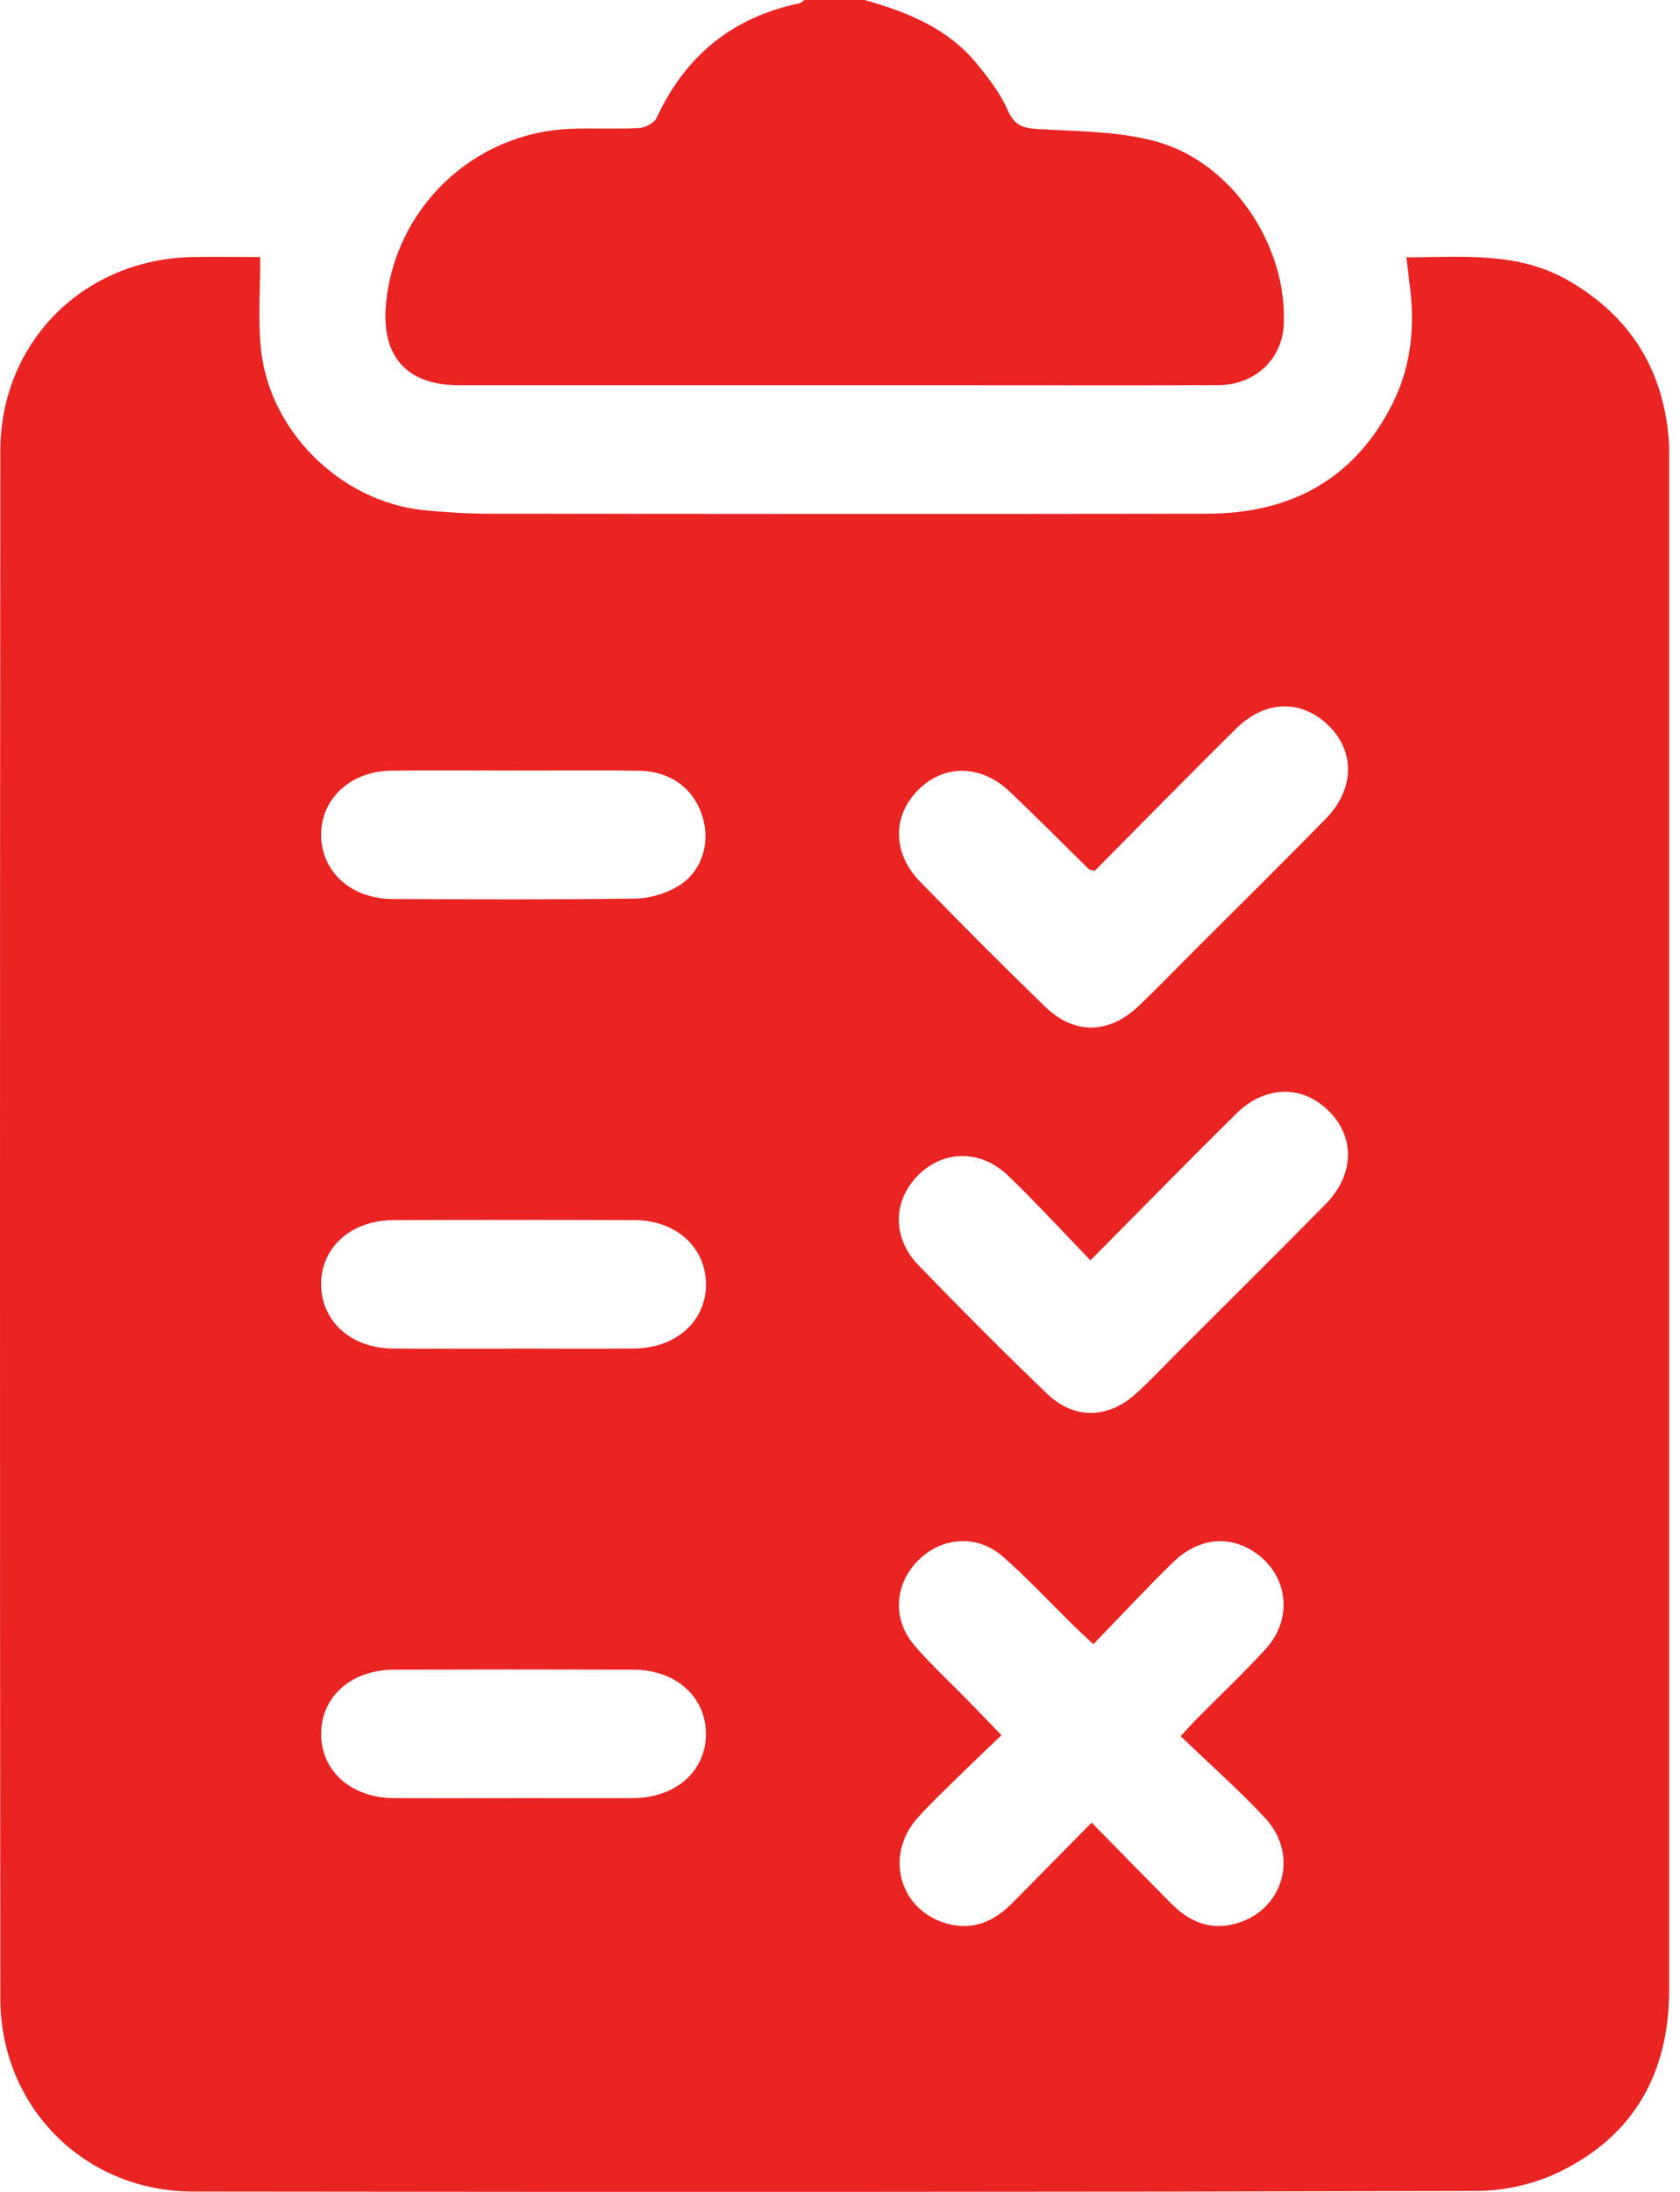
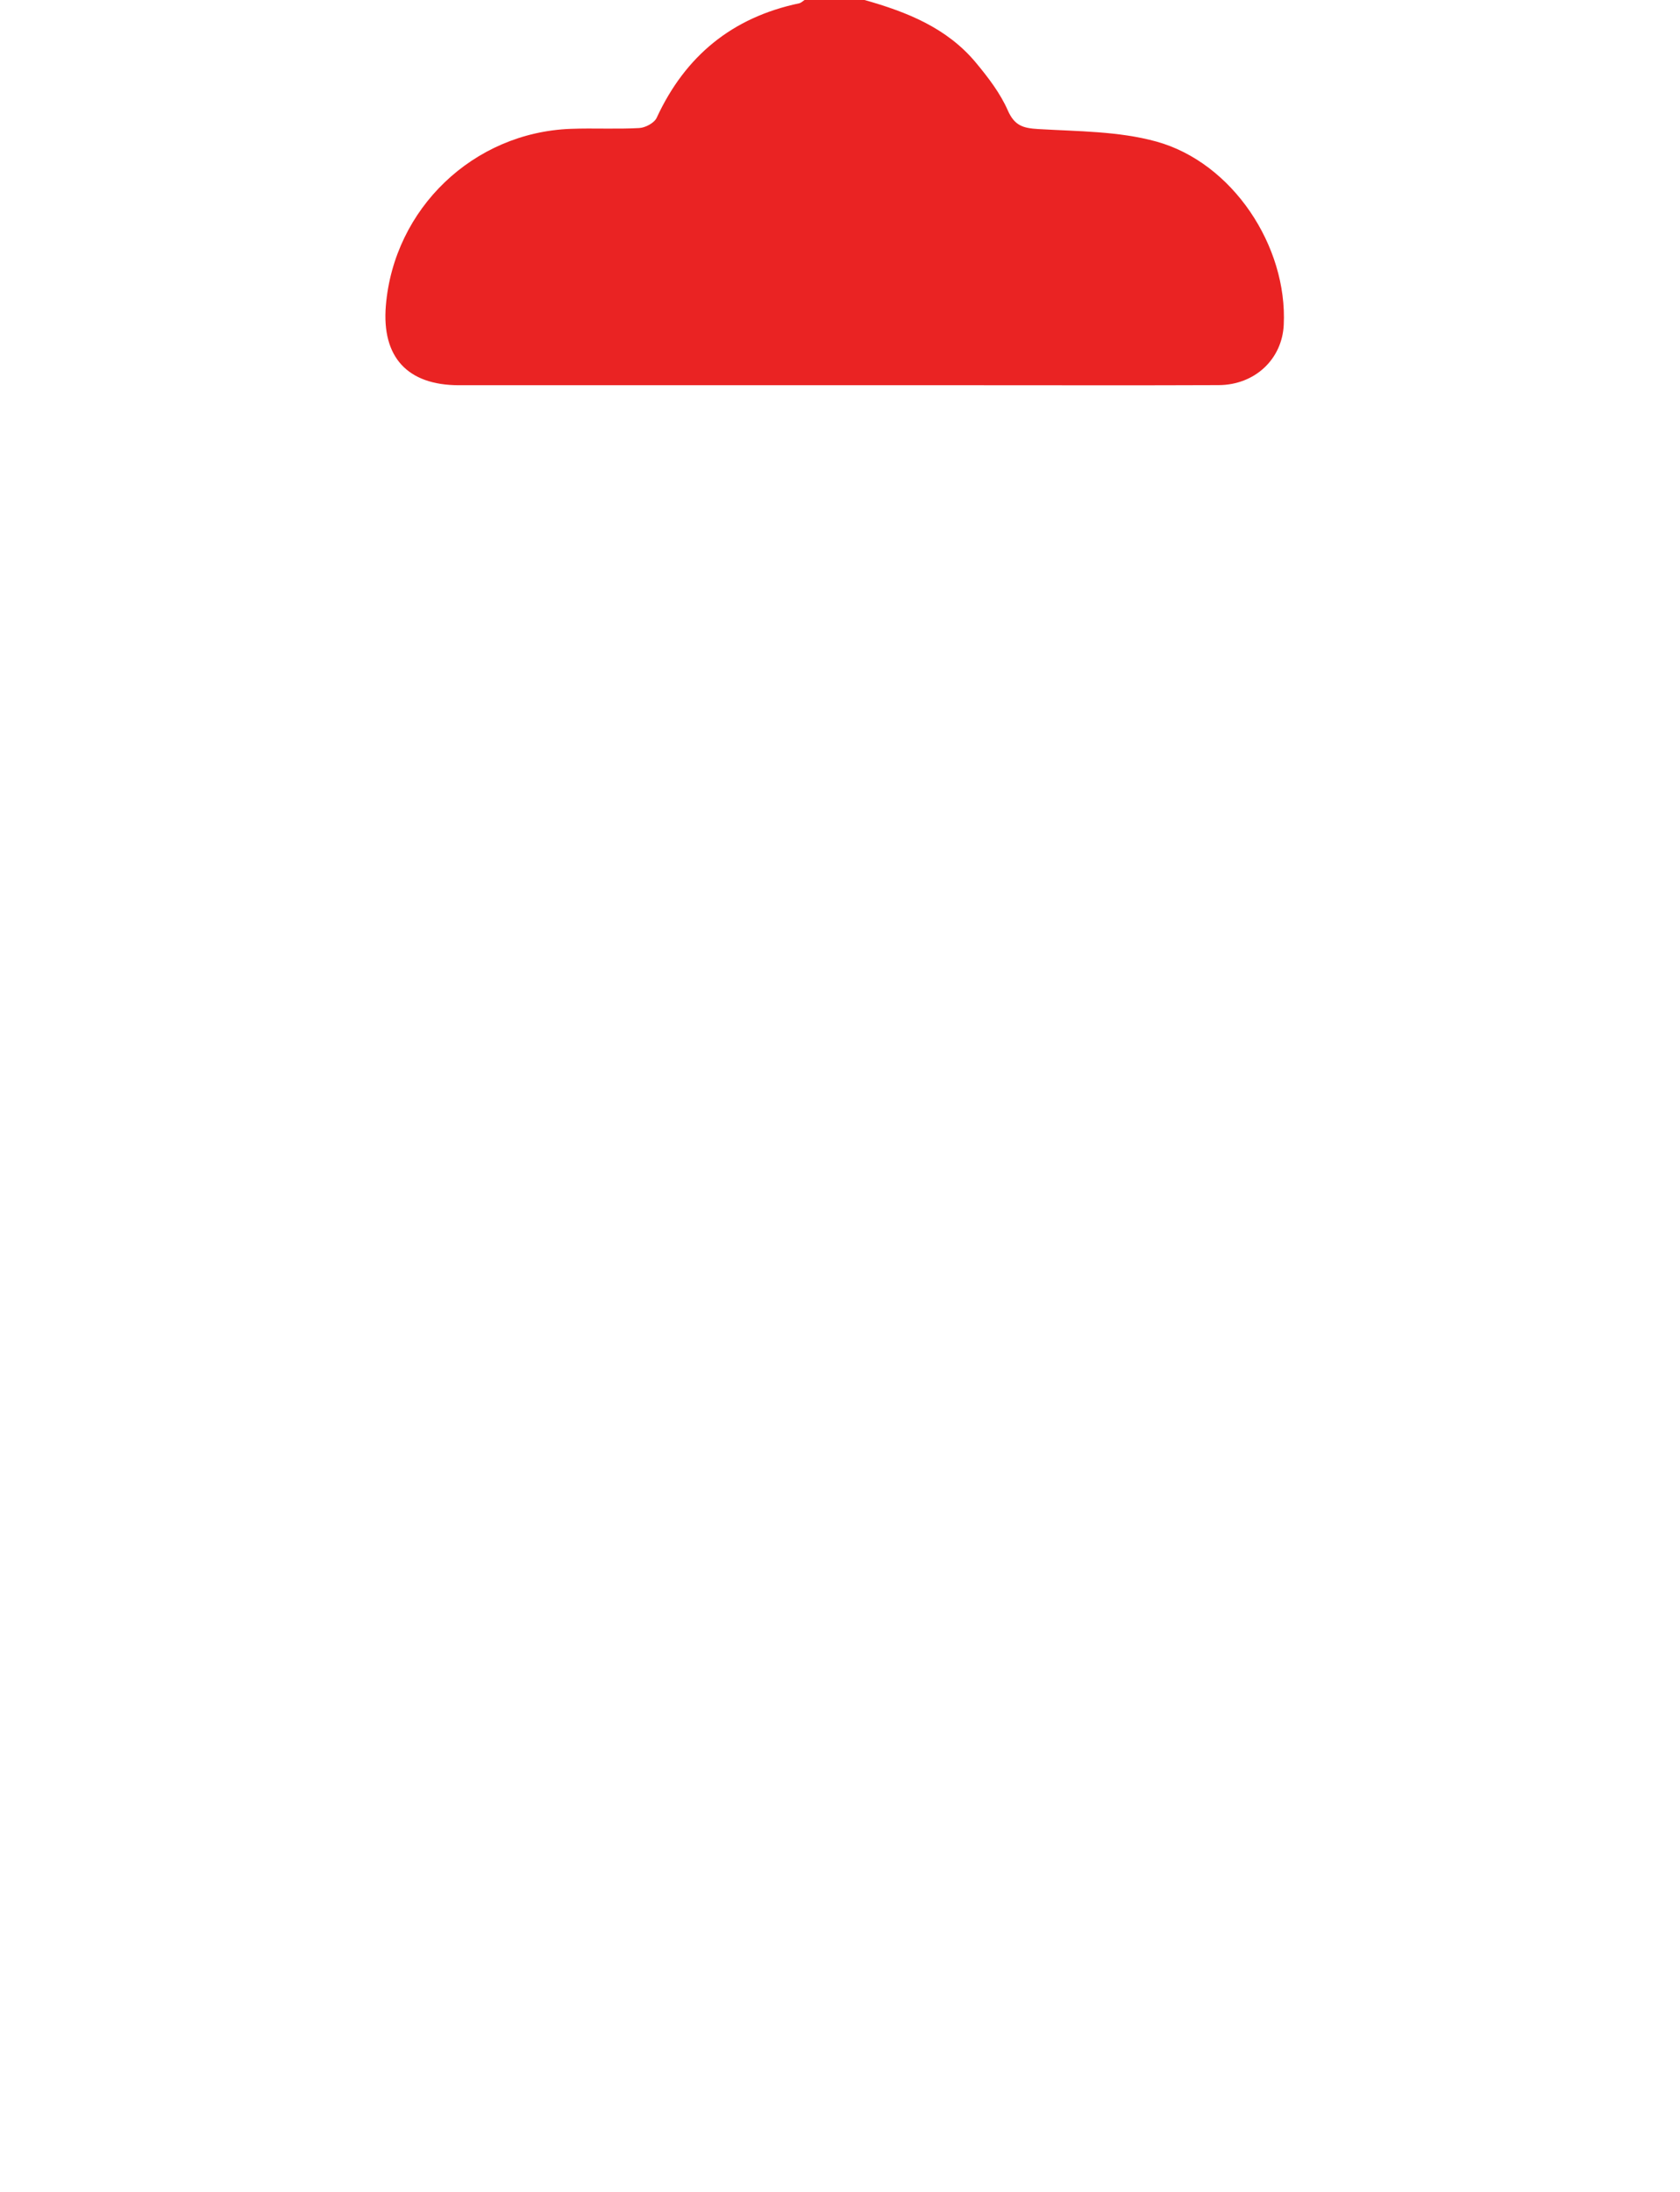
<svg xmlns="http://www.w3.org/2000/svg" width="46" height="60" viewBox="0 0 46 60" fill="none">
  <path d="M23.672 0C24.828 0.326 25.93 0.762 26.724 1.719C27.058 2.121 27.388 2.551 27.595 3.023C27.781 3.445 28.019 3.509 28.431 3.533C29.513 3.597 30.631 3.59 31.663 3.875C33.75 4.452 35.256 6.74 35.15 8.894C35.105 9.834 34.358 10.538 33.367 10.542C31.199 10.551 29.032 10.545 26.864 10.545C22.098 10.545 17.334 10.545 12.569 10.545C11.154 10.545 10.449 9.775 10.565 8.367C10.787 5.709 12.96 3.625 15.629 3.527C16.252 3.503 16.879 3.54 17.503 3.505C17.672 3.496 17.917 3.365 17.981 3.223C18.765 1.528 20.051 0.476 21.881 0.091C21.934 0.079 21.981 0.032 22.029 0C22.577 0 23.123 0 23.67 0L23.672 0Z" fill="#EA2323" />
-   <path d="M38.507 7.045C40.067 7.038 41.573 6.883 42.958 7.688C44.642 8.665 45.543 10.118 45.694 12.05C45.707 12.224 45.703 12.4 45.703 12.577C45.703 26.539 45.703 40.501 45.703 54.463C45.703 56.744 44.74 58.468 42.68 59.461C42 59.788 41.184 59.973 40.428 59.974C28.712 60.005 16.995 60.005 5.278 59.99C2.312 59.986 0.011 57.672 0.009 54.701C-0.004 40.582 -0.002 26.464 0.009 12.345C0.012 9.343 2.318 7.068 5.324 7.035C5.927 7.027 6.53 7.035 7.126 7.035C7.126 7.877 7.066 8.689 7.138 9.49C7.343 11.78 9.319 13.736 11.611 13.966C12.193 14.025 12.778 14.06 13.362 14.062C19.923 14.068 26.485 14.072 33.046 14.062C35.321 14.059 37.08 13.134 38.127 11.052C38.602 10.105 38.734 9.086 38.626 8.037C38.593 7.727 38.552 7.418 38.508 7.046L38.507 7.045ZM32.325 47.528C32.517 47.32 32.641 47.179 32.773 47.047C33.404 46.408 34.06 45.793 34.663 45.129C35.423 44.292 35.262 43.097 34.35 42.487C33.643 42.013 32.799 42.099 32.115 42.769C31.38 43.488 30.678 44.243 29.937 45.007C29.702 44.787 29.547 44.644 29.397 44.498C28.756 43.869 28.142 43.21 27.47 42.617C26.767 41.995 25.795 42.063 25.144 42.71C24.493 43.356 24.424 44.326 25.034 45.036C25.49 45.567 26.009 46.044 26.501 46.548C26.795 46.849 27.087 47.153 27.421 47.499C26.991 47.911 26.608 48.272 26.233 48.641C25.857 49.011 25.471 49.372 25.122 49.765C24.16 50.848 24.684 52.429 26.093 52.693C26.746 52.816 27.272 52.543 27.721 52.09C28.43 51.374 29.136 50.656 29.89 49.891C30.659 50.675 31.355 51.385 32.052 52.091C32.5 52.545 33.027 52.816 33.68 52.692C35.089 52.423 35.629 50.829 34.641 49.767C33.925 48.996 33.131 48.299 32.327 47.524L32.325 47.528ZM29.975 23.835C29.852 23.805 29.827 23.806 29.817 23.796C29.093 23.085 28.381 22.365 27.646 21.668C26.859 20.922 25.848 20.915 25.141 21.623C24.432 22.332 24.432 23.351 25.186 24.127C26.315 25.287 27.458 26.435 28.62 27.56C29.415 28.329 30.358 28.31 31.169 27.546C31.65 27.091 32.109 26.612 32.579 26.142C33.821 24.901 35.07 23.669 36.298 22.416C37.121 21.576 37.108 20.507 36.302 19.79C35.57 19.142 34.616 19.184 33.843 19.947C32.539 21.235 31.258 22.545 29.978 23.835H29.975ZM29.858 34.501C29.067 33.682 28.358 32.907 27.602 32.181C26.851 31.459 25.836 31.478 25.142 32.167C24.448 32.859 24.422 33.879 25.142 34.627C26.293 35.819 27.465 36.993 28.659 38.142C29.41 38.867 30.346 38.844 31.12 38.135C31.508 37.78 31.87 37.395 32.241 37.023C33.593 35.671 34.952 34.328 36.292 32.966C37.101 32.144 37.108 31.099 36.348 30.377C35.624 29.691 34.626 29.718 33.843 30.491C32.539 31.778 31.258 33.089 29.856 34.501H29.858ZM14.11 21.092C12.979 21.092 11.849 21.082 10.719 21.095C9.598 21.108 8.786 21.864 8.793 22.862C8.802 23.863 9.611 24.603 10.74 24.609C12.962 24.619 15.182 24.628 17.404 24.597C17.792 24.591 18.221 24.463 18.555 24.265C19.21 23.878 19.452 23.103 19.244 22.384C19.017 21.603 18.382 21.114 17.5 21.098C16.37 21.079 15.24 21.094 14.11 21.092ZM14.023 36.915C15.134 36.915 16.245 36.923 17.355 36.914C18.52 36.905 19.345 36.155 19.33 35.136C19.315 34.134 18.508 33.403 17.375 33.399C15.174 33.39 12.97 33.39 10.769 33.399C9.604 33.403 8.779 34.158 8.793 35.175C8.808 36.177 9.615 36.902 10.748 36.914C11.839 36.924 12.931 36.915 14.021 36.917L14.023 36.915ZM14.054 49.221C15.144 49.221 16.236 49.226 17.327 49.221C18.502 49.213 19.323 48.491 19.329 47.471C19.334 46.452 18.511 45.71 17.343 45.705C15.16 45.698 12.978 45.698 10.795 45.705C9.62 45.708 8.799 46.435 8.793 47.455C8.788 48.473 9.611 49.213 10.779 49.221C11.87 49.228 12.962 49.222 14.052 49.222L14.054 49.221Z" fill="#EA2323" />
</svg>